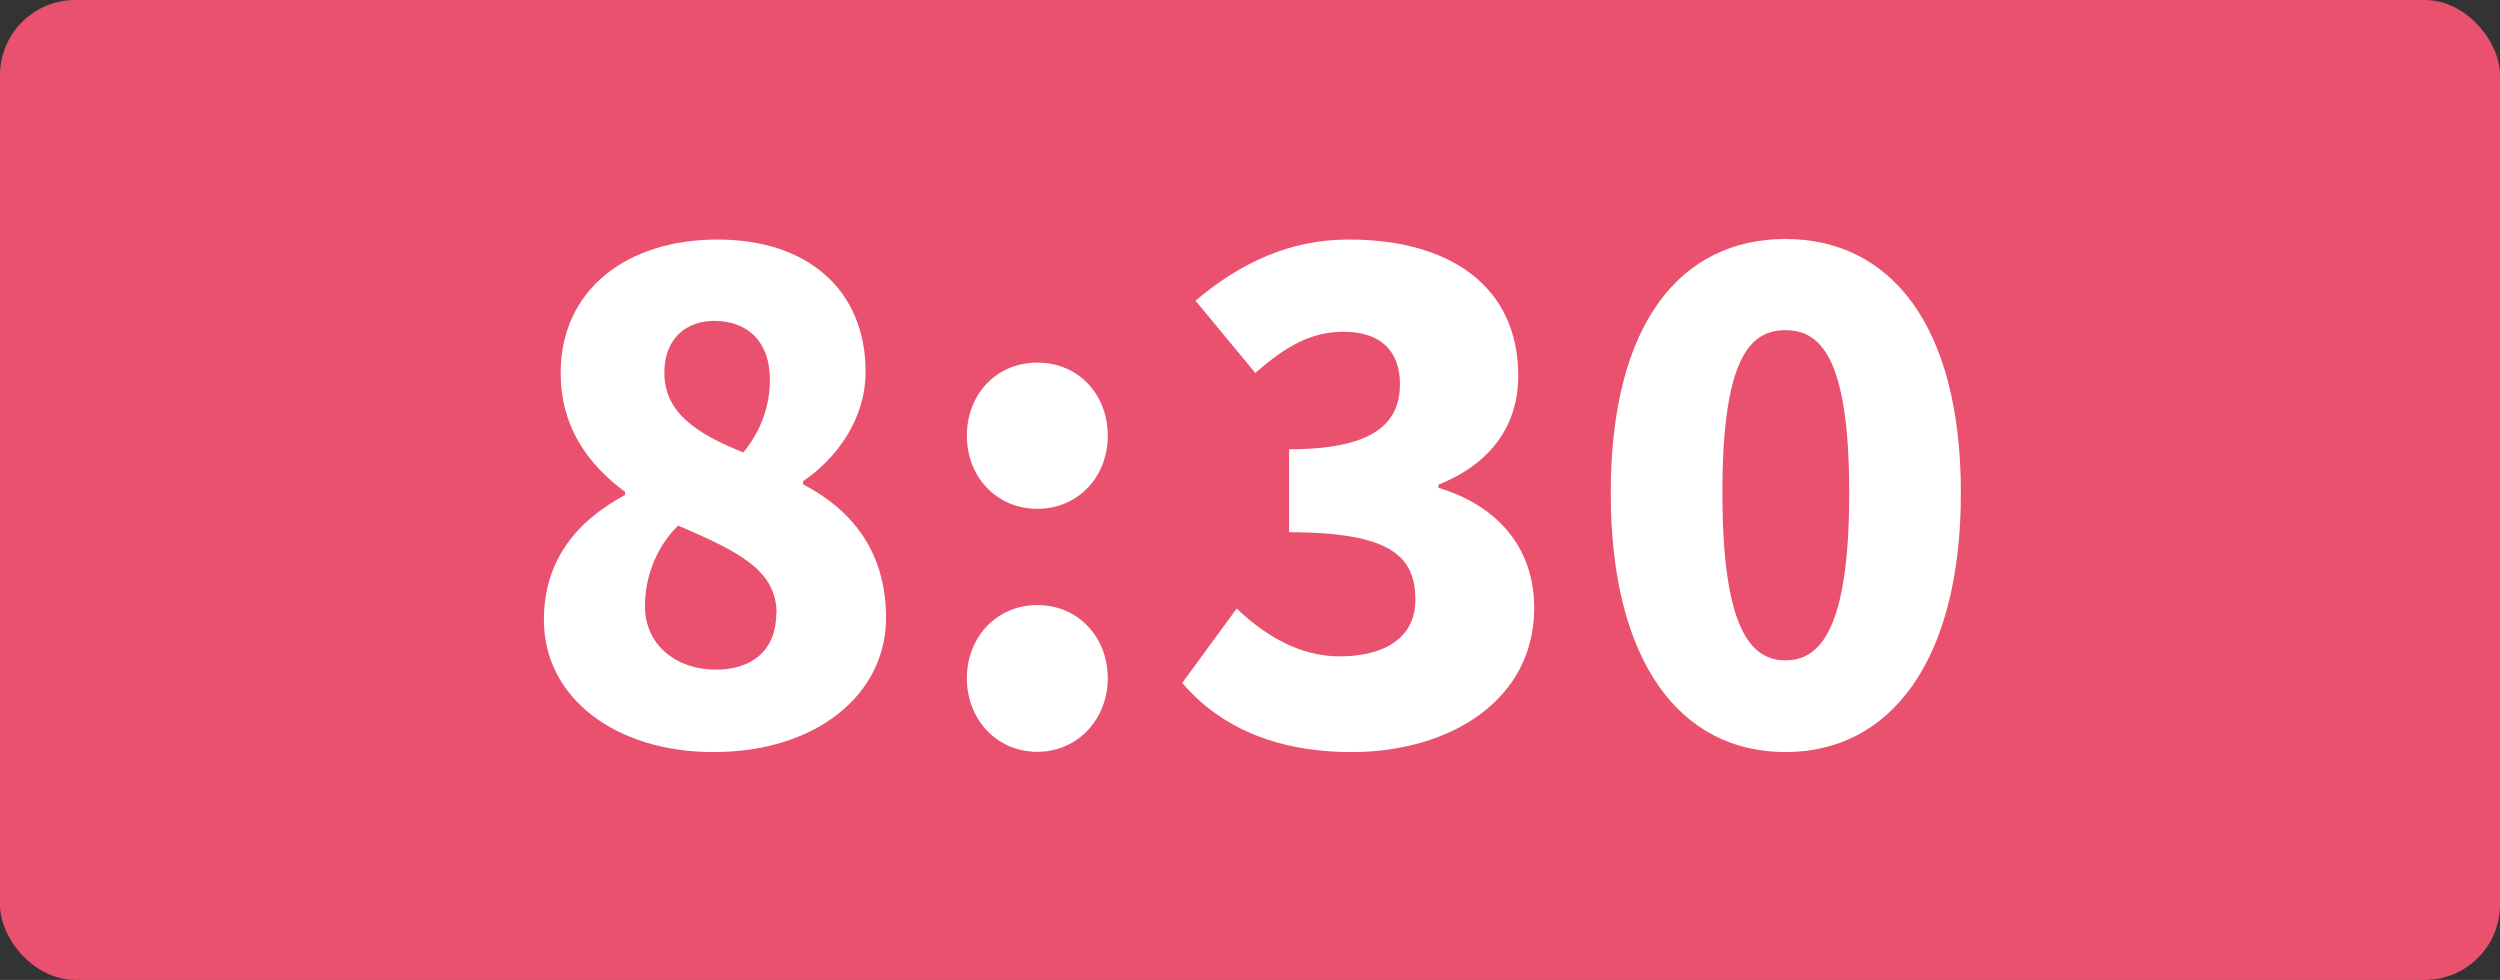
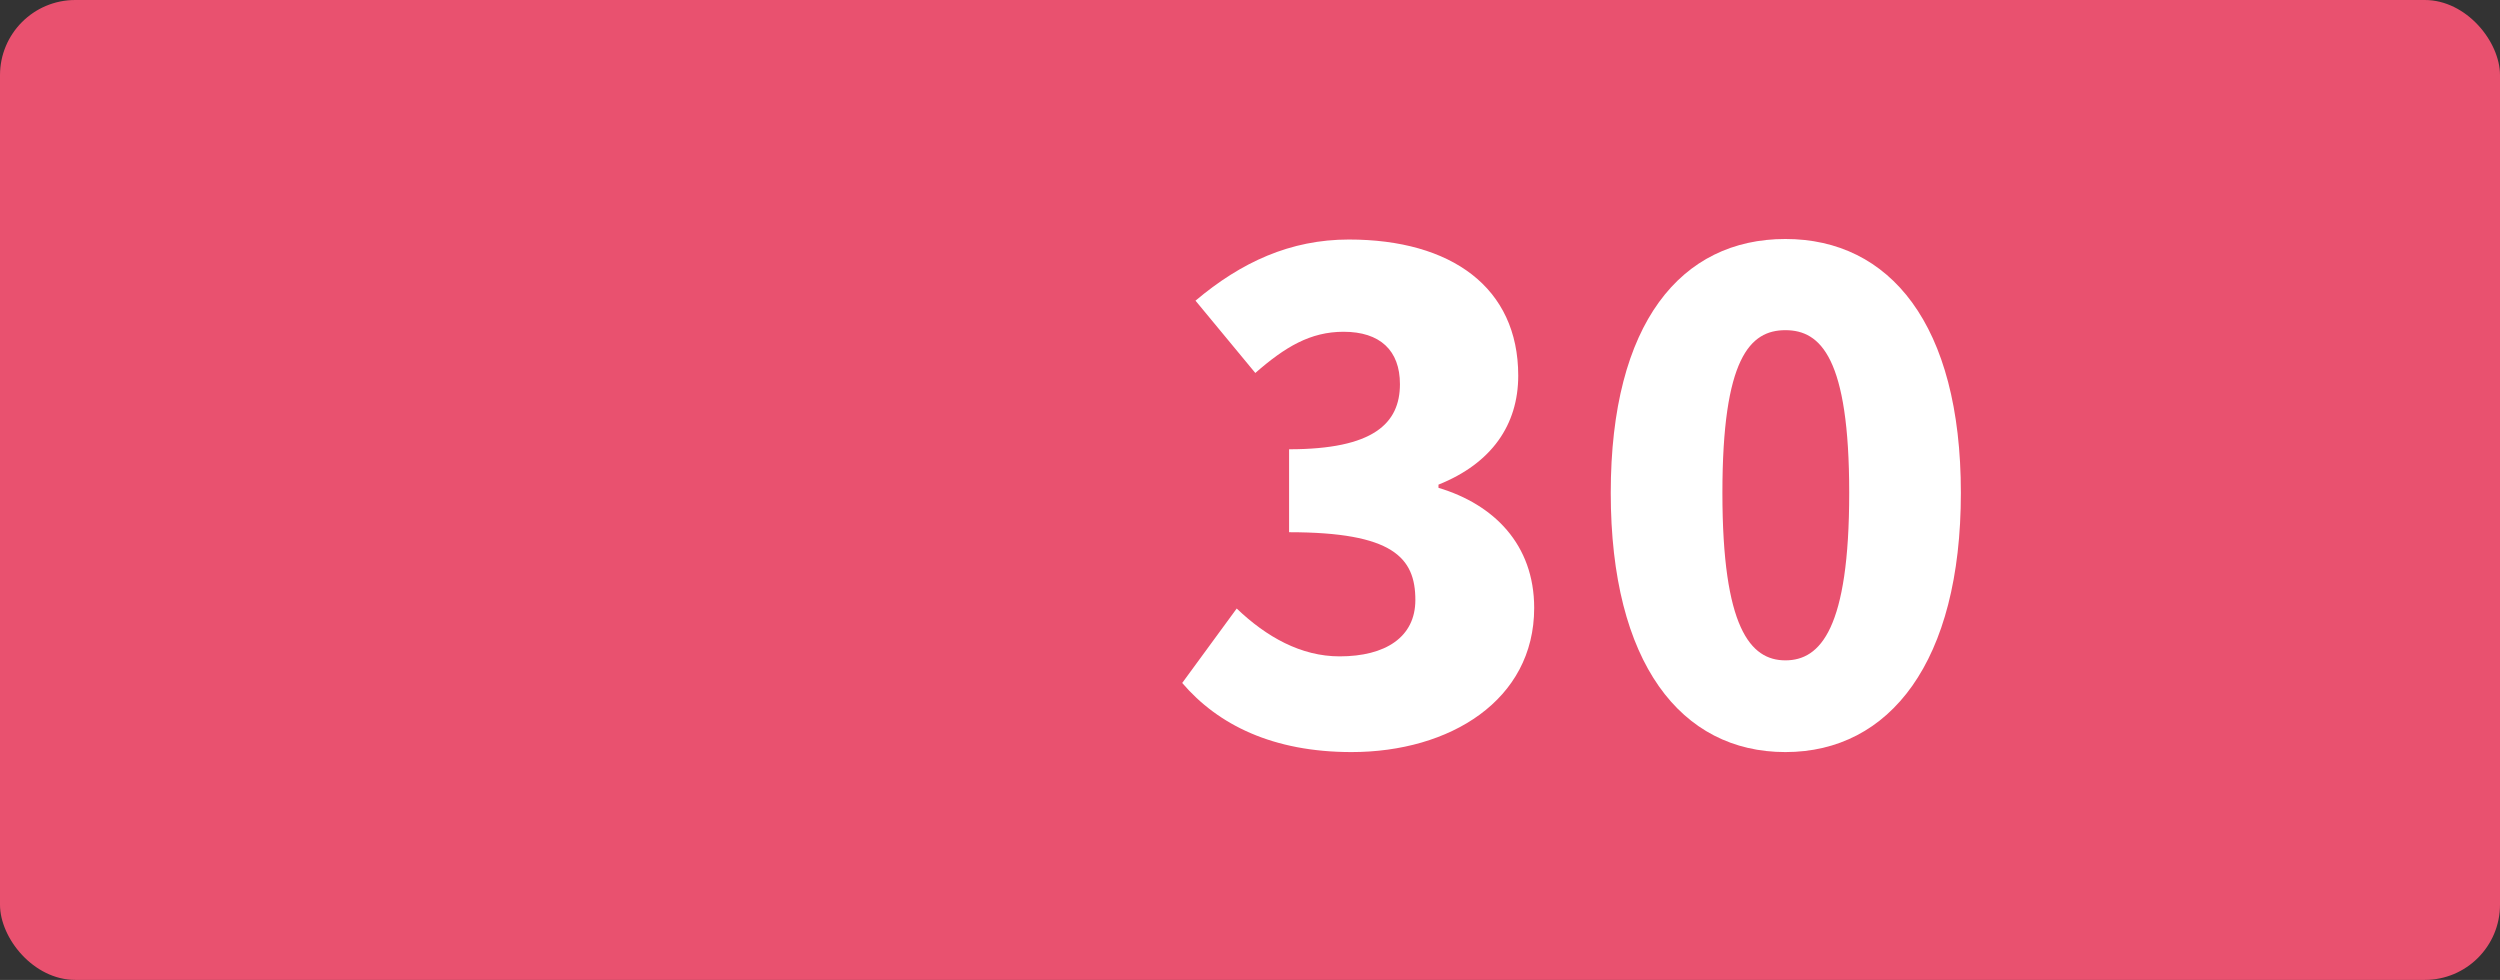
<svg xmlns="http://www.w3.org/2000/svg" id="_レイヤー_2" viewBox="0 0 94.04 36.86">
  <rect x="0" y="0" width="94.04" height="36.86" fill="#333333" stroke="none" />
  <defs>
    <style>.cls-1{fill:#e9516f;}.cls-1,.cls-2{stroke-width:0px;}.cls-2{fill:#fff;}</style>
  </defs>
  <g id="chuuou">
    <rect class="cls-1" width="94.04" height="36.86" rx="2.83" ry="2.83" />
-     <path class="cls-2" d="m20.46,23.32c0-2.32,1.32-3.77,3.05-4.7v-.12c-1.45-1.07-2.42-2.5-2.42-4.47,0-3.1,2.45-5.02,5.9-5.02s5.57,1.95,5.57,4.97c0,1.77-1.07,3.25-2.35,4.12v.12c1.77.92,3.12,2.47,3.12,5.02,0,2.87-2.6,5.05-6.5,5.05-3.65,0-6.37-2.02-6.37-4.97Zm8.75-.25c0-1.62-1.42-2.32-3.7-3.3-.75.72-1.25,1.85-1.25,3.02,0,1.52,1.23,2.4,2.67,2.4,1.27,0,2.27-.65,2.27-2.12Zm-.25-8.8c0-1.35-.77-2.2-2.1-2.2-1,0-1.87.62-1.87,1.95,0,1.47,1.15,2.27,2.97,3,.7-.85,1-1.8,1-2.75Z" />
-     <path class="cls-2" d="m36.37,16.39c0-1.55,1.1-2.75,2.65-2.75s2.65,1.2,2.65,2.75-1.12,2.75-2.65,2.75-2.65-1.2-2.65-2.75Zm0,9.12c0-1.52,1.1-2.75,2.65-2.75s2.65,1.22,2.65,2.75-1.12,2.77-2.65,2.77-2.65-1.22-2.65-2.77Z" />
    <path class="cls-2" d="m44.47,25.69l2.05-2.8c1.12,1.07,2.42,1.8,3.87,1.8,1.72,0,2.85-.72,2.85-2.12,0-1.6-.85-2.55-4.75-2.55v-3.12c3.17,0,4.17-.97,4.17-2.45,0-1.27-.75-1.97-2.12-1.97-1.25,0-2.2.57-3.32,1.55l-2.25-2.72c1.72-1.45,3.57-2.3,5.77-2.3,3.85,0,6.37,1.8,6.37,5.12,0,1.85-1,3.3-3,4.1v.12c2.07.62,3.6,2.12,3.6,4.52,0,3.47-3.17,5.42-6.87,5.42-2.95,0-5.02-1.02-6.37-2.6Z" />
    <path class="cls-2" d="m60.59,18.54c0-6.4,2.65-9.55,6.57-9.55s6.6,3.2,6.6,9.55-2.67,9.75-6.6,9.75-6.57-3.35-6.57-9.75Zm8.97,0c0-5.07-1.07-6.12-2.4-6.12s-2.37,1.05-2.37,6.12,1.05,6.3,2.37,6.3,2.4-1.2,2.4-6.3Z" />
  </g>
</svg>